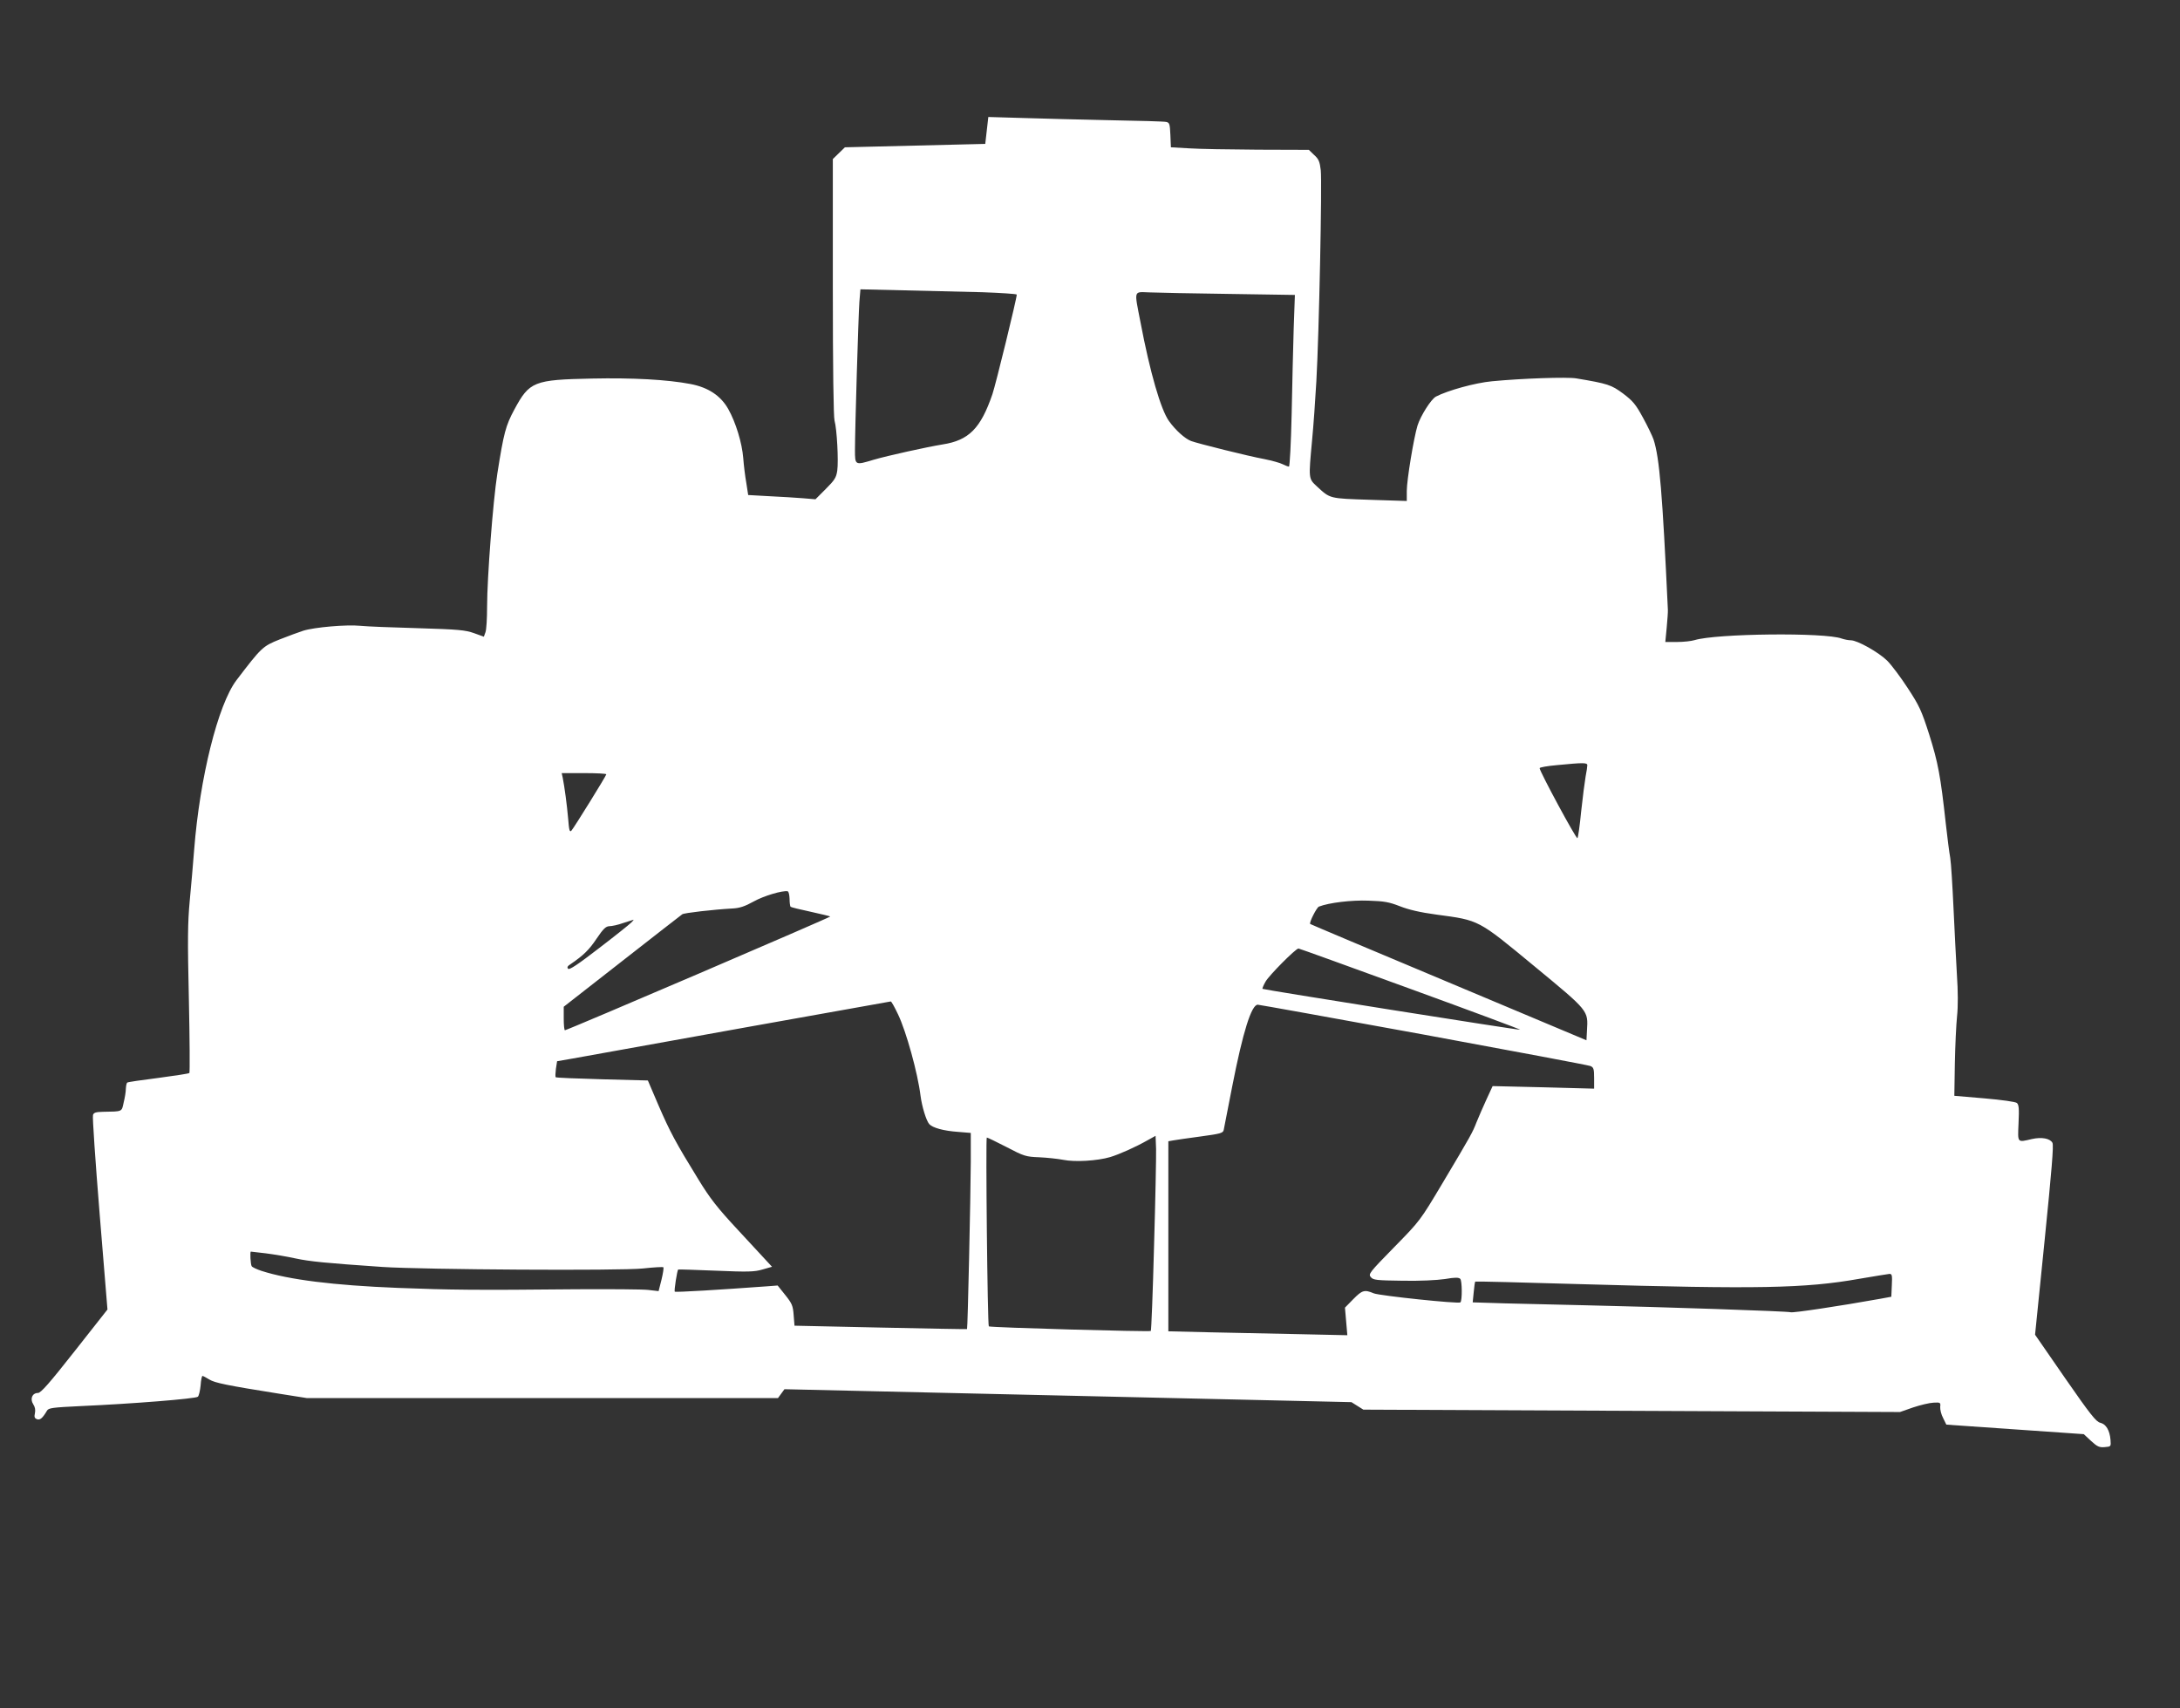
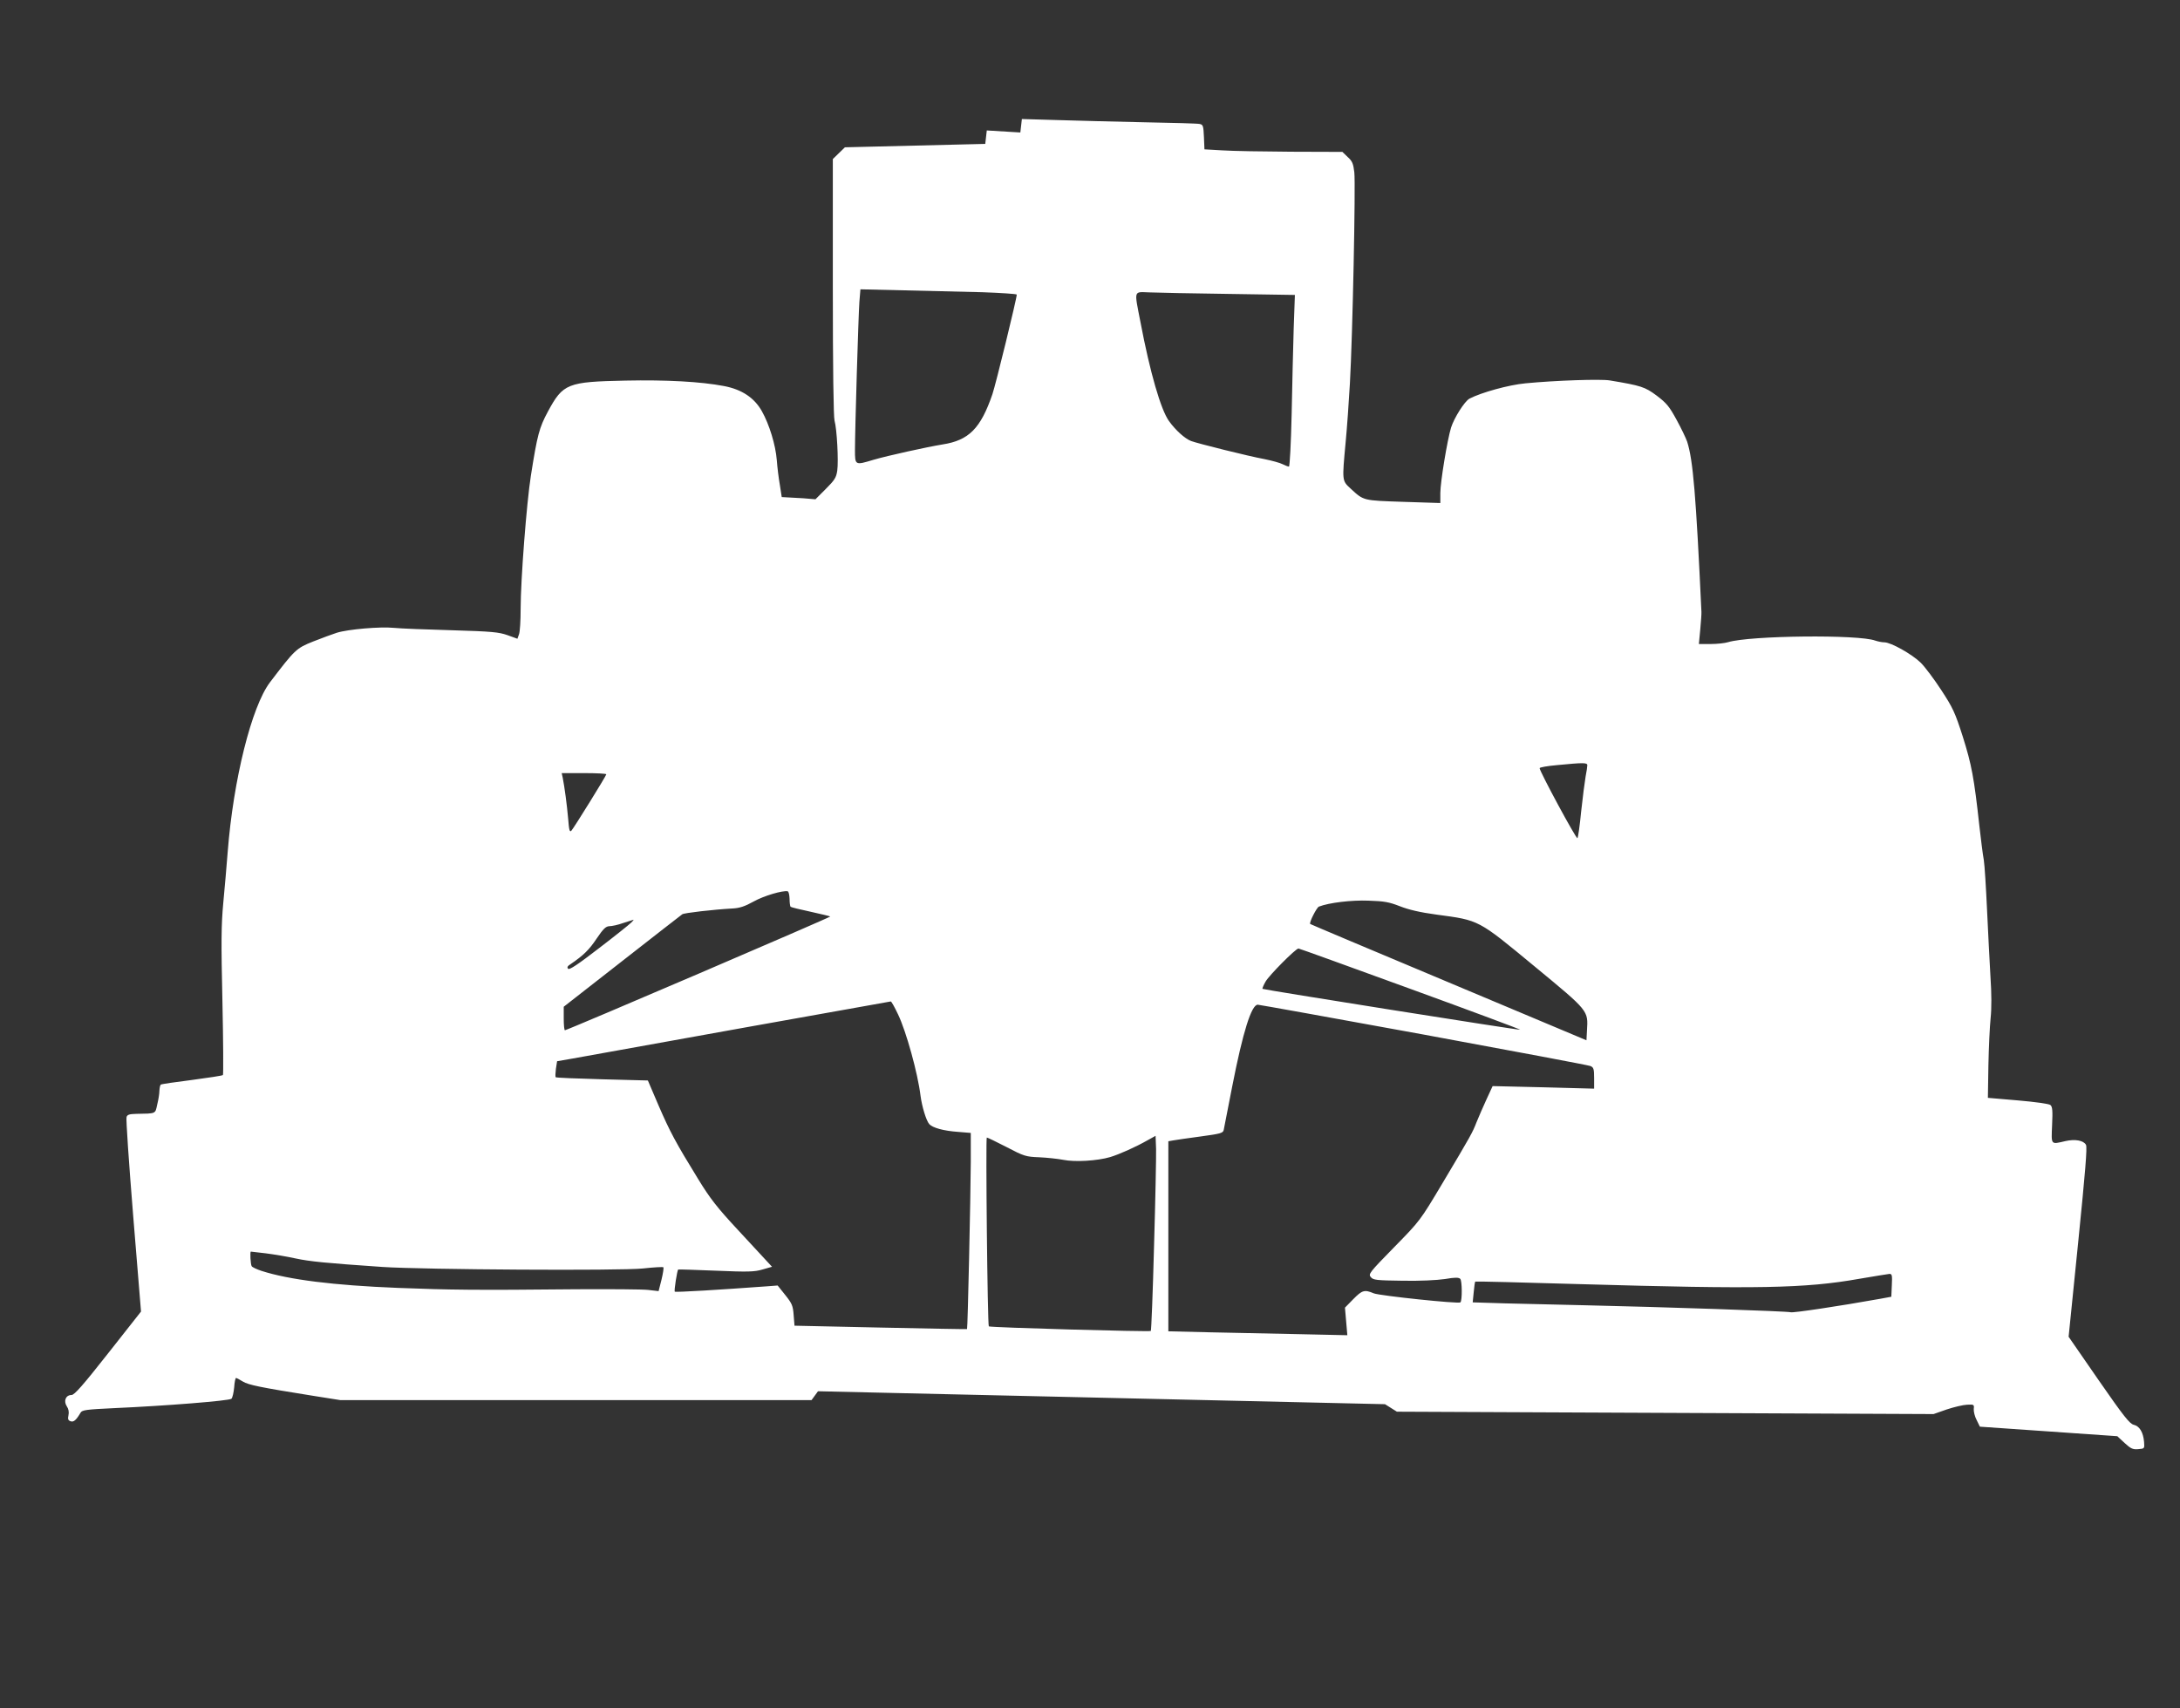
<svg xmlns="http://www.w3.org/2000/svg" version="1.0" width="1280pt" height="1003pt" viewBox="0 0 1280 1003" preserveAspectRatio="xMidYMid meet">
  <rect x="0" y="0" width="1280" height="1003" fill="#333333" stroke="none" />
  <g transform="translate(0,1003) scale(0.1,-0.1)" fill="#ffffff" stroke="none">
-     <path d="M5794 9264 l-9 -79 -412 -10 -412 -10 -35 -34 -36 -35 0 -751 c0 -480 4 -763 10 -785 14 -49 24 -236 16 -294 -6 -41 -16 -56 -68 -108 l-60 -60 -72 6 c-39 3 -128 9 -197 12 l-126 7 -11 71 c-7 39 -15 105 -18 146 -7 89 -44 210 -88 288 -44 78 -117 127 -222 147 -137 26 -339 37 -578 32 -342 -7 -367 -17 -456 -182 -51 -95 -62 -136 -100 -377 -25 -159 -60 -612 -60 -780 0 -70 -4 -138 -10 -152 l-9 -25 -58 21 c-51 18 -91 22 -328 29 -148 4 -301 10 -340 14 -79 8 -268 -8 -335 -29 -25 -8 -87 -31 -138 -51 -100 -40 -107 -47 -254 -240 -108 -143 -215 -572 -248 -995 -6 -80 -18 -215 -26 -300 -12 -128 -13 -230 -5 -580 5 -234 6 -428 3 -431 -4 -4 -86 -16 -182 -29 -96 -12 -178 -24 -182 -27 -5 -2 -8 -19 -9 -36 0 -18 -6 -54 -13 -82 -12 -55 -5 -52 -123 -54 -41 -1 -53 -5 -57 -19 -4 -10 14 -271 39 -580 l46 -562 -193 -245 c-148 -188 -198 -245 -215 -245 -34 0 -48 -35 -28 -66 11 -16 14 -35 10 -53 -5 -22 -2 -30 12 -35 18 -7 33 6 59 50 9 16 32 19 200 27 296 13 674 43 686 55 6 6 13 36 16 67 2 30 7 55 11 55 3 0 21 -9 40 -21 33 -20 100 -34 414 -84 l158 -25 1383 0 1384 0 19 26 19 26 1665 -38 1664 -38 35 -22 35 -22 1575 -7 1576 -7 77 27 c42 14 96 27 120 28 40 2 42 1 39 -25 -1 -15 6 -45 17 -65 l19 -39 404 -28 403 -28 43 -40 c36 -33 48 -39 80 -36 37 3 37 3 34 43 -5 57 -27 92 -60 100 -24 5 -59 49 -206 261 l-177 256 56 553 c42 417 54 559 46 574 -14 26 -64 35 -121 22 -87 -20 -83 -25 -78 94 4 85 2 108 -10 118 -9 7 -87 18 -191 27 l-176 15 3 190 c2 105 8 230 13 278 6 56 6 144 -1 245 -5 86 -14 263 -20 392 -6 129 -14 261 -19 292 -6 31 -17 121 -26 200 -31 283 -46 361 -97 523 -46 144 -59 171 -127 275 -41 63 -95 135 -120 160 -51 50 -175 120 -214 120 -14 0 -38 5 -53 10 -96 37 -736 30 -864 -9 -19 -6 -66 -11 -103 -11 l-69 0 8 83 c4 45 8 93 7 107 -32 684 -49 891 -84 999 -7 20 -34 77 -62 128 -43 79 -59 98 -117 142 -69 51 -89 58 -275 89 -53 9 -319 0 -495 -17 -98 -9 -260 -54 -329 -90 -29 -16 -90 -113 -108 -170 -22 -72 -63 -320 -63 -384 l0 -59 -217 7 c-239 8 -232 6 -310 78 -51 47 -50 44 -29 272 8 83 19 238 25 345 16 279 34 1169 26 1240 -6 51 -12 66 -39 90 l-31 30 -300 1 c-165 1 -347 4 -405 8 l-105 6 -3 72 c-3 66 -5 73 -25 77 -12 3 -159 7 -327 10 -168 4 -398 9 -511 13 l-206 6 -9 -79z m-26 -950 c111 -4 202 -10 202 -14 0 -23 -123 -526 -143 -585 -69 -201 -138 -271 -293 -295 -92 -15 -323 -66 -405 -90 -109 -33 -109 -33 -109 58 0 119 20 788 26 870 l6 73 256 -6 c142 -3 348 -8 460 -11z m1446 -10 l389 -6 -7 -197 c-3 -108 -9 -334 -12 -503 -4 -173 -11 -308 -16 -308 -5 0 -21 6 -37 14 -15 8 -63 21 -107 30 -93 17 -389 91 -430 106 -37 14 -92 64 -130 117 -48 66 -112 287 -168 583 -37 190 -41 176 52 173 42 -2 252 -6 466 -9z m2106 -2768 c0 -7 -4 -37 -10 -66 -5 -29 -17 -120 -26 -204 -8 -83 -18 -154 -22 -158 -7 -7 -222 392 -222 411 0 5 46 13 103 18 155 15 177 15 177 -1z m-5760 -53 c0 -8 -189 -313 -205 -331 -10 -11 -14 3 -19 70 -7 81 -21 185 -32 241 l-6 27 131 0 c72 0 131 -3 131 -7z m1076 -731 c0 -23 3 -44 6 -47 3 -3 56 -16 117 -29 62 -14 114 -26 116 -28 4 -4 -1544 -668 -1558 -668 -4 0 -7 31 -7 69 l0 69 343 268 c188 147 347 271 353 275 10 8 185 28 294 34 42 2 73 12 125 41 61 34 171 66 200 60 6 -2 10 -21 11 -44z m3584 -44 c51 -20 118 -36 215 -49 253 -34 241 -28 574 -303 322 -266 316 -259 309 -378 l-3 -57 -809 340 c-446 187 -811 341 -813 343 -8 7 38 97 51 102 59 23 192 39 291 35 93 -3 121 -8 185 -33z m-4515 -97 c-11 -11 -96 -79 -189 -150 -123 -95 -173 -128 -180 -120 -8 8 -4 16 14 27 75 51 110 85 153 150 40 59 54 72 75 73 15 0 52 8 82 19 30 10 57 18 60 19 2 1 -4 -8 -15 -18z m4576 -388 c357 -130 647 -238 645 -240 -4 -4 -1507 235 -1513 240 -2 3 6 22 18 43 22 38 176 193 193 194 5 0 300 -107 657 -237z m-3008 -150 c48 -100 116 -346 132 -478 8 -62 33 -145 51 -166 20 -22 84 -40 171 -46 l73 -6 0 -171 c-1 -203 -18 -977 -22 -981 -2 -1 -230 3 -508 9 l-505 11 -5 62 c-4 56 -10 69 -50 119 l-44 55 -66 -5 c-274 -20 -534 -36 -538 -31 -5 5 14 125 20 130 2 1 101 -2 221 -7 189 -8 227 -7 274 7 l56 16 -25 27 c-14 15 -92 99 -174 188 -122 131 -165 186 -234 299 -133 216 -167 280 -234 435 l-62 145 -268 7 c-148 4 -270 9 -273 12 -3 3 -2 25 1 49 l7 45 92 16 c240 44 1863 335 1867 335 4 1 23 -34 43 -76z m3084 -118 c527 -97 968 -180 981 -185 19 -8 22 -17 22 -71 l0 -62 -298 8 -298 7 -36 -78 c-20 -44 -46 -103 -58 -133 -24 -62 -31 -75 -202 -362 -129 -216 -129 -217 -282 -373 -146 -149 -153 -158 -137 -176 14 -17 33 -19 186 -21 100 -2 202 3 249 10 58 10 81 10 90 1 11 -11 12 -127 1 -138 -10 -10 -474 39 -509 53 -54 23 -68 19 -120 -34 l-49 -50 7 -81 7 -81 -273 6 c-150 3 -387 8 -525 11 l-253 6 0 558 0 558 28 5 c15 3 87 13 160 23 118 16 133 20 137 38 2 12 25 127 50 256 63 322 113 480 150 480 8 0 446 -79 972 -175z m-1581 -1243 c-7 -271 -16 -495 -19 -498 -6 -6 -944 20 -951 27 -8 7 -19 1109 -12 1109 4 0 56 -25 116 -56 103 -54 114 -57 192 -60 46 -2 109 -9 141 -15 68 -14 200 -6 275 16 56 17 150 59 222 100 l45 25 3 -77 c1 -43 -4 -300 -12 -571z m-5216 -42 c47 -6 126 -19 175 -30 84 -18 175 -27 510 -50 239 -16 1401 -23 1530 -9 63 7 117 10 120 7 3 -3 -2 -36 -11 -73 l-17 -67 -61 7 c-34 4 -223 5 -421 4 -601 -6 -738 -4 -1050 8 -377 15 -639 48 -800 100 -27 9 -53 21 -57 27 -7 10 -11 86 -5 86 1 0 41 -5 87 -10z m9548 -187 l-3 -68 -65 -12 c-240 -43 -513 -84 -526 -79 -16 6 -756 31 -1209 41 -148 3 -357 8 -464 11 l-194 6 6 60 c3 33 7 61 9 62 1 2 280 -5 618 -15 1041 -30 1318 -25 1635 31 88 15 168 28 178 29 16 1 18 -7 15 -66z" />
+     <path d="M5794 9264 l-9 -79 -412 -10 -412 -10 -35 -34 -36 -35 0 -751 c0 -480 4 -763 10 -785 14 -49 24 -236 16 -294 -6 -41 -16 -56 -68 -108 l-60 -60 -72 6 l-126 7 -11 71 c-7 39 -15 105 -18 146 -7 89 -44 210 -88 288 -44 78 -117 127 -222 147 -137 26 -339 37 -578 32 -342 -7 -367 -17 -456 -182 -51 -95 -62 -136 -100 -377 -25 -159 -60 -612 -60 -780 0 -70 -4 -138 -10 -152 l-9 -25 -58 21 c-51 18 -91 22 -328 29 -148 4 -301 10 -340 14 -79 8 -268 -8 -335 -29 -25 -8 -87 -31 -138 -51 -100 -40 -107 -47 -254 -240 -108 -143 -215 -572 -248 -995 -6 -80 -18 -215 -26 -300 -12 -128 -13 -230 -5 -580 5 -234 6 -428 3 -431 -4 -4 -86 -16 -182 -29 -96 -12 -178 -24 -182 -27 -5 -2 -8 -19 -9 -36 0 -18 -6 -54 -13 -82 -12 -55 -5 -52 -123 -54 -41 -1 -53 -5 -57 -19 -4 -10 14 -271 39 -580 l46 -562 -193 -245 c-148 -188 -198 -245 -215 -245 -34 0 -48 -35 -28 -66 11 -16 14 -35 10 -53 -5 -22 -2 -30 12 -35 18 -7 33 6 59 50 9 16 32 19 200 27 296 13 674 43 686 55 6 6 13 36 16 67 2 30 7 55 11 55 3 0 21 -9 40 -21 33 -20 100 -34 414 -84 l158 -25 1383 0 1384 0 19 26 19 26 1665 -38 1664 -38 35 -22 35 -22 1575 -7 1576 -7 77 27 c42 14 96 27 120 28 40 2 42 1 39 -25 -1 -15 6 -45 17 -65 l19 -39 404 -28 403 -28 43 -40 c36 -33 48 -39 80 -36 37 3 37 3 34 43 -5 57 -27 92 -60 100 -24 5 -59 49 -206 261 l-177 256 56 553 c42 417 54 559 46 574 -14 26 -64 35 -121 22 -87 -20 -83 -25 -78 94 4 85 2 108 -10 118 -9 7 -87 18 -191 27 l-176 15 3 190 c2 105 8 230 13 278 6 56 6 144 -1 245 -5 86 -14 263 -20 392 -6 129 -14 261 -19 292 -6 31 -17 121 -26 200 -31 283 -46 361 -97 523 -46 144 -59 171 -127 275 -41 63 -95 135 -120 160 -51 50 -175 120 -214 120 -14 0 -38 5 -53 10 -96 37 -736 30 -864 -9 -19 -6 -66 -11 -103 -11 l-69 0 8 83 c4 45 8 93 7 107 -32 684 -49 891 -84 999 -7 20 -34 77 -62 128 -43 79 -59 98 -117 142 -69 51 -89 58 -275 89 -53 9 -319 0 -495 -17 -98 -9 -260 -54 -329 -90 -29 -16 -90 -113 -108 -170 -22 -72 -63 -320 -63 -384 l0 -59 -217 7 c-239 8 -232 6 -310 78 -51 47 -50 44 -29 272 8 83 19 238 25 345 16 279 34 1169 26 1240 -6 51 -12 66 -39 90 l-31 30 -300 1 c-165 1 -347 4 -405 8 l-105 6 -3 72 c-3 66 -5 73 -25 77 -12 3 -159 7 -327 10 -168 4 -398 9 -511 13 l-206 6 -9 -79z m-26 -950 c111 -4 202 -10 202 -14 0 -23 -123 -526 -143 -585 -69 -201 -138 -271 -293 -295 -92 -15 -323 -66 -405 -90 -109 -33 -109 -33 -109 58 0 119 20 788 26 870 l6 73 256 -6 c142 -3 348 -8 460 -11z m1446 -10 l389 -6 -7 -197 c-3 -108 -9 -334 -12 -503 -4 -173 -11 -308 -16 -308 -5 0 -21 6 -37 14 -15 8 -63 21 -107 30 -93 17 -389 91 -430 106 -37 14 -92 64 -130 117 -48 66 -112 287 -168 583 -37 190 -41 176 52 173 42 -2 252 -6 466 -9z m2106 -2768 c0 -7 -4 -37 -10 -66 -5 -29 -17 -120 -26 -204 -8 -83 -18 -154 -22 -158 -7 -7 -222 392 -222 411 0 5 46 13 103 18 155 15 177 15 177 -1z m-5760 -53 c0 -8 -189 -313 -205 -331 -10 -11 -14 3 -19 70 -7 81 -21 185 -32 241 l-6 27 131 0 c72 0 131 -3 131 -7z m1076 -731 c0 -23 3 -44 6 -47 3 -3 56 -16 117 -29 62 -14 114 -26 116 -28 4 -4 -1544 -668 -1558 -668 -4 0 -7 31 -7 69 l0 69 343 268 c188 147 347 271 353 275 10 8 185 28 294 34 42 2 73 12 125 41 61 34 171 66 200 60 6 -2 10 -21 11 -44z m3584 -44 c51 -20 118 -36 215 -49 253 -34 241 -28 574 -303 322 -266 316 -259 309 -378 l-3 -57 -809 340 c-446 187 -811 341 -813 343 -8 7 38 97 51 102 59 23 192 39 291 35 93 -3 121 -8 185 -33z m-4515 -97 c-11 -11 -96 -79 -189 -150 -123 -95 -173 -128 -180 -120 -8 8 -4 16 14 27 75 51 110 85 153 150 40 59 54 72 75 73 15 0 52 8 82 19 30 10 57 18 60 19 2 1 -4 -8 -15 -18z m4576 -388 c357 -130 647 -238 645 -240 -4 -4 -1507 235 -1513 240 -2 3 6 22 18 43 22 38 176 193 193 194 5 0 300 -107 657 -237z m-3008 -150 c48 -100 116 -346 132 -478 8 -62 33 -145 51 -166 20 -22 84 -40 171 -46 l73 -6 0 -171 c-1 -203 -18 -977 -22 -981 -2 -1 -230 3 -508 9 l-505 11 -5 62 c-4 56 -10 69 -50 119 l-44 55 -66 -5 c-274 -20 -534 -36 -538 -31 -5 5 14 125 20 130 2 1 101 -2 221 -7 189 -8 227 -7 274 7 l56 16 -25 27 c-14 15 -92 99 -174 188 -122 131 -165 186 -234 299 -133 216 -167 280 -234 435 l-62 145 -268 7 c-148 4 -270 9 -273 12 -3 3 -2 25 1 49 l7 45 92 16 c240 44 1863 335 1867 335 4 1 23 -34 43 -76z m3084 -118 c527 -97 968 -180 981 -185 19 -8 22 -17 22 -71 l0 -62 -298 8 -298 7 -36 -78 c-20 -44 -46 -103 -58 -133 -24 -62 -31 -75 -202 -362 -129 -216 -129 -217 -282 -373 -146 -149 -153 -158 -137 -176 14 -17 33 -19 186 -21 100 -2 202 3 249 10 58 10 81 10 90 1 11 -11 12 -127 1 -138 -10 -10 -474 39 -509 53 -54 23 -68 19 -120 -34 l-49 -50 7 -81 7 -81 -273 6 c-150 3 -387 8 -525 11 l-253 6 0 558 0 558 28 5 c15 3 87 13 160 23 118 16 133 20 137 38 2 12 25 127 50 256 63 322 113 480 150 480 8 0 446 -79 972 -175z m-1581 -1243 c-7 -271 -16 -495 -19 -498 -6 -6 -944 20 -951 27 -8 7 -19 1109 -12 1109 4 0 56 -25 116 -56 103 -54 114 -57 192 -60 46 -2 109 -9 141 -15 68 -14 200 -6 275 16 56 17 150 59 222 100 l45 25 3 -77 c1 -43 -4 -300 -12 -571z m-5216 -42 c47 -6 126 -19 175 -30 84 -18 175 -27 510 -50 239 -16 1401 -23 1530 -9 63 7 117 10 120 7 3 -3 -2 -36 -11 -73 l-17 -67 -61 7 c-34 4 -223 5 -421 4 -601 -6 -738 -4 -1050 8 -377 15 -639 48 -800 100 -27 9 -53 21 -57 27 -7 10 -11 86 -5 86 1 0 41 -5 87 -10z m9548 -187 l-3 -68 -65 -12 c-240 -43 -513 -84 -526 -79 -16 6 -756 31 -1209 41 -148 3 -357 8 -464 11 l-194 6 6 60 c3 33 7 61 9 62 1 2 280 -5 618 -15 1041 -30 1318 -25 1635 31 88 15 168 28 178 29 16 1 18 -7 15 -66z" />
  </g>
</svg>